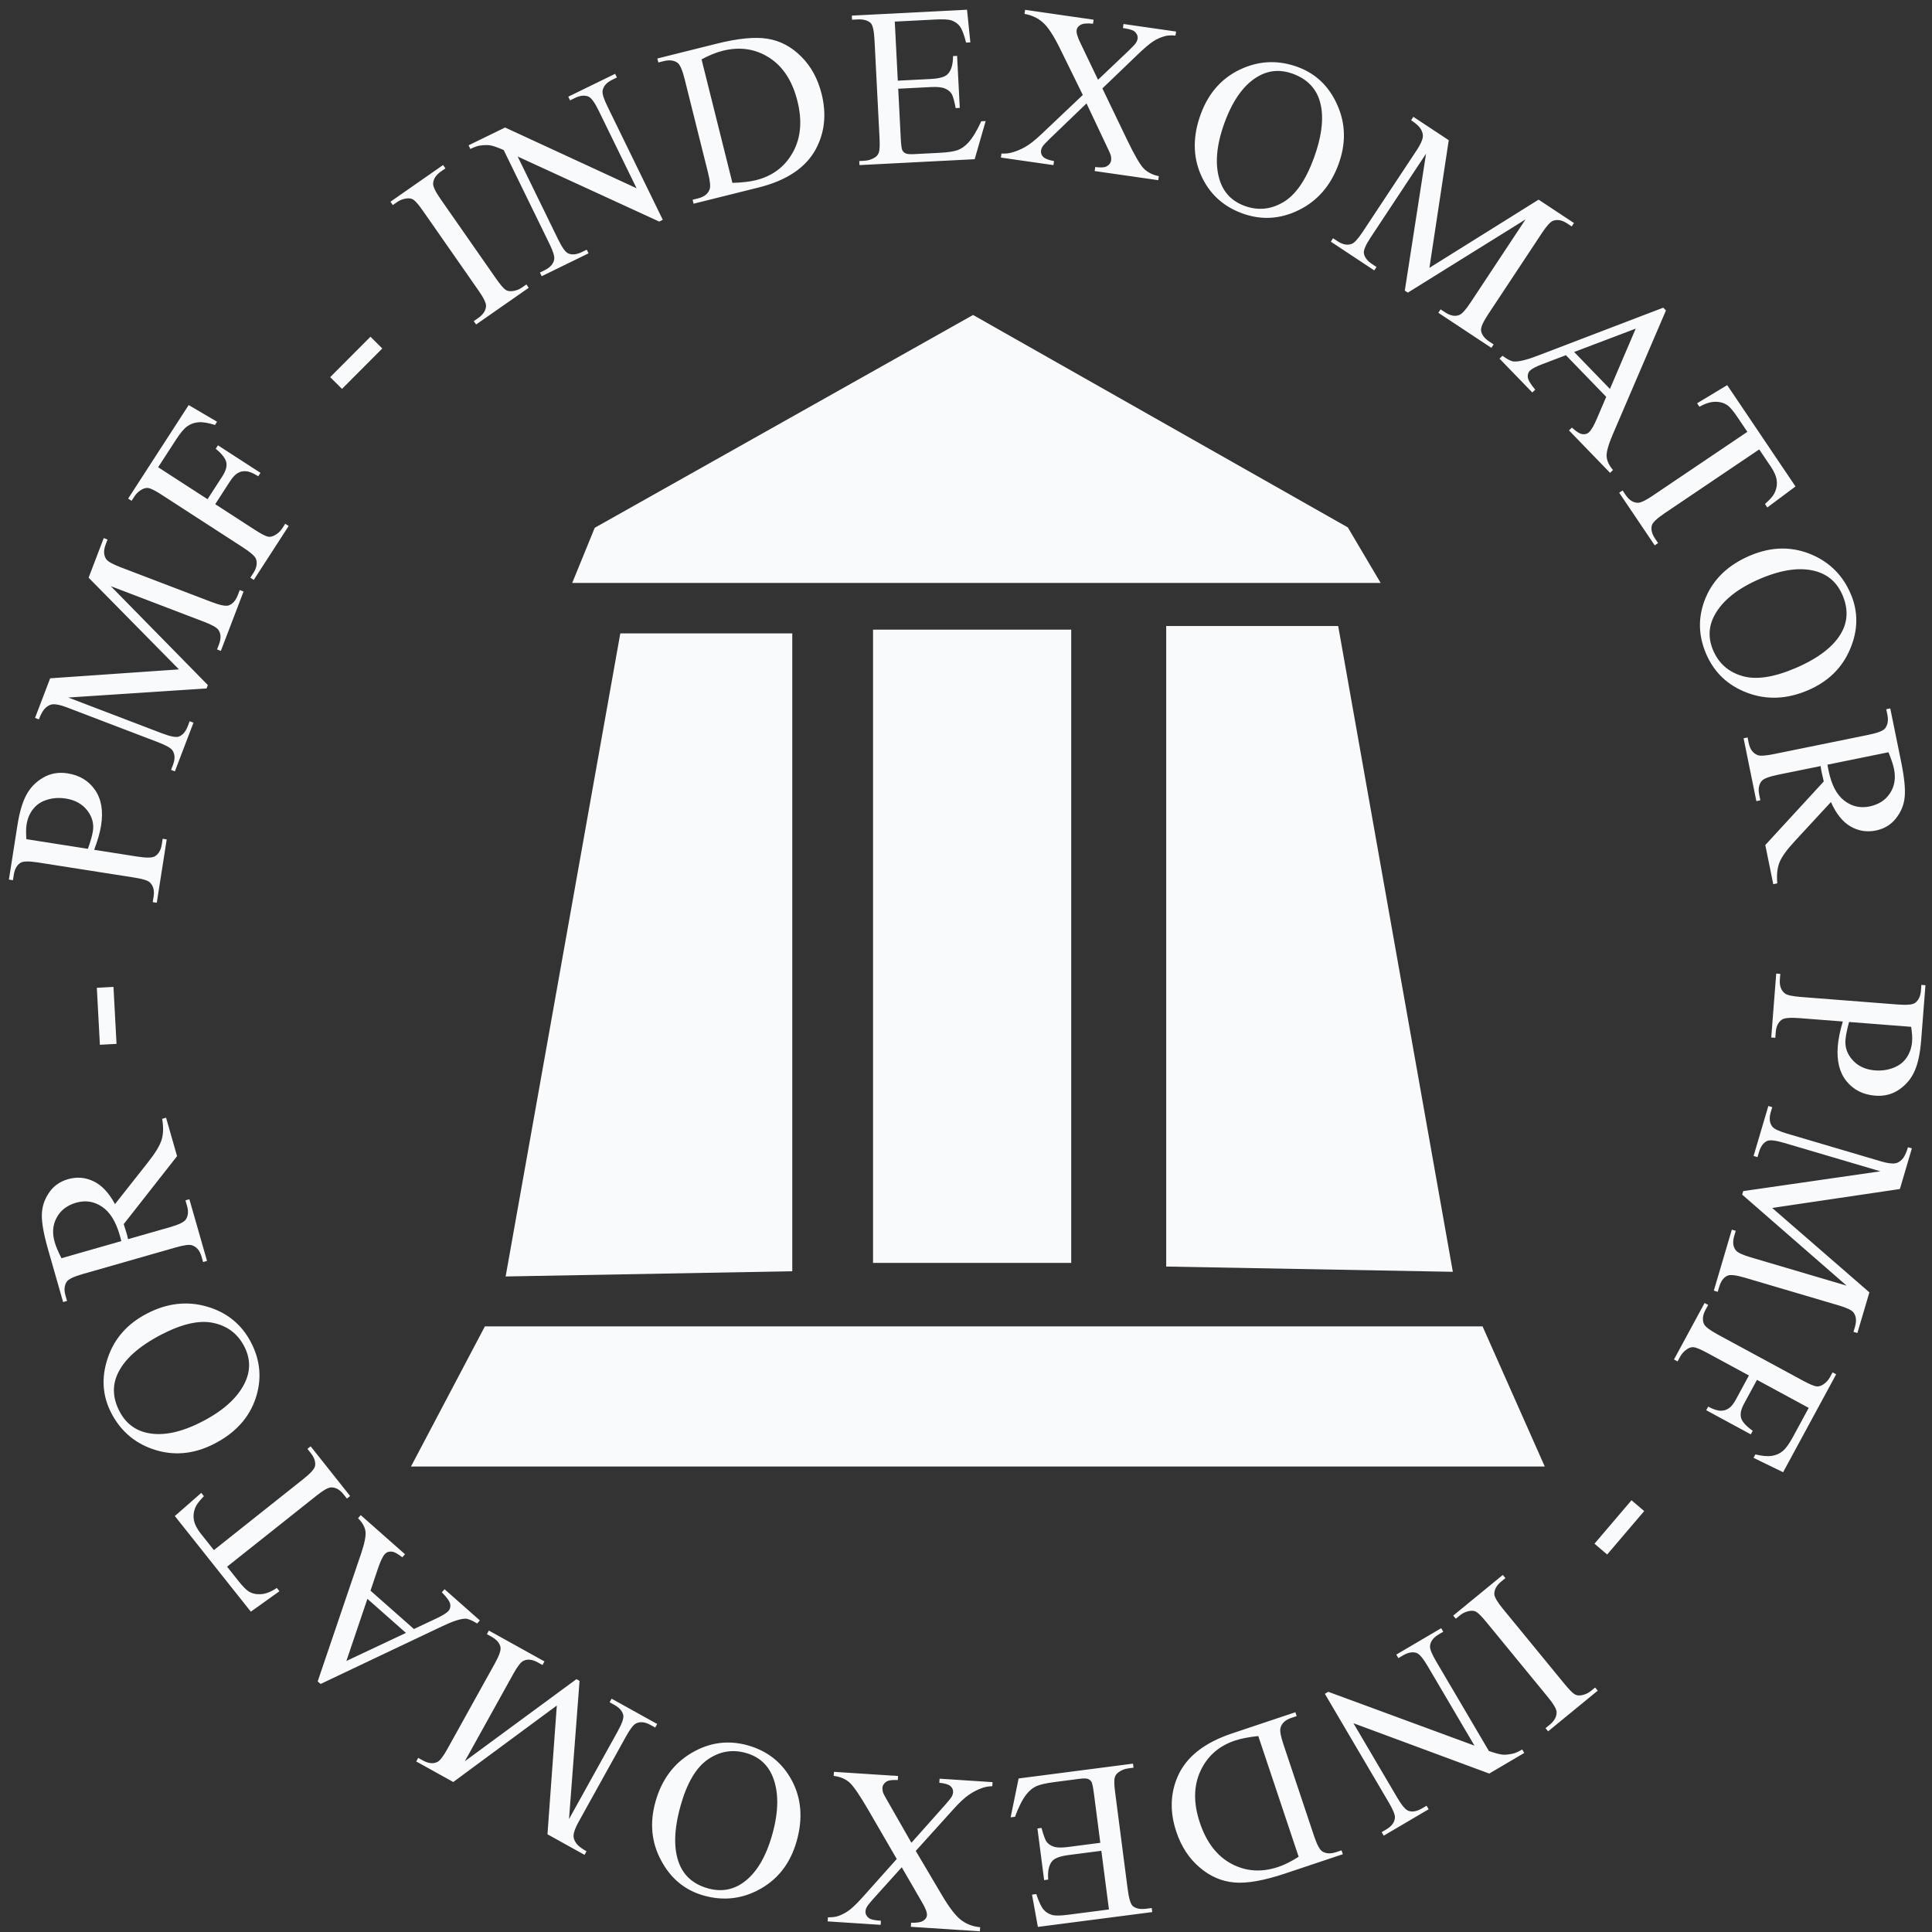
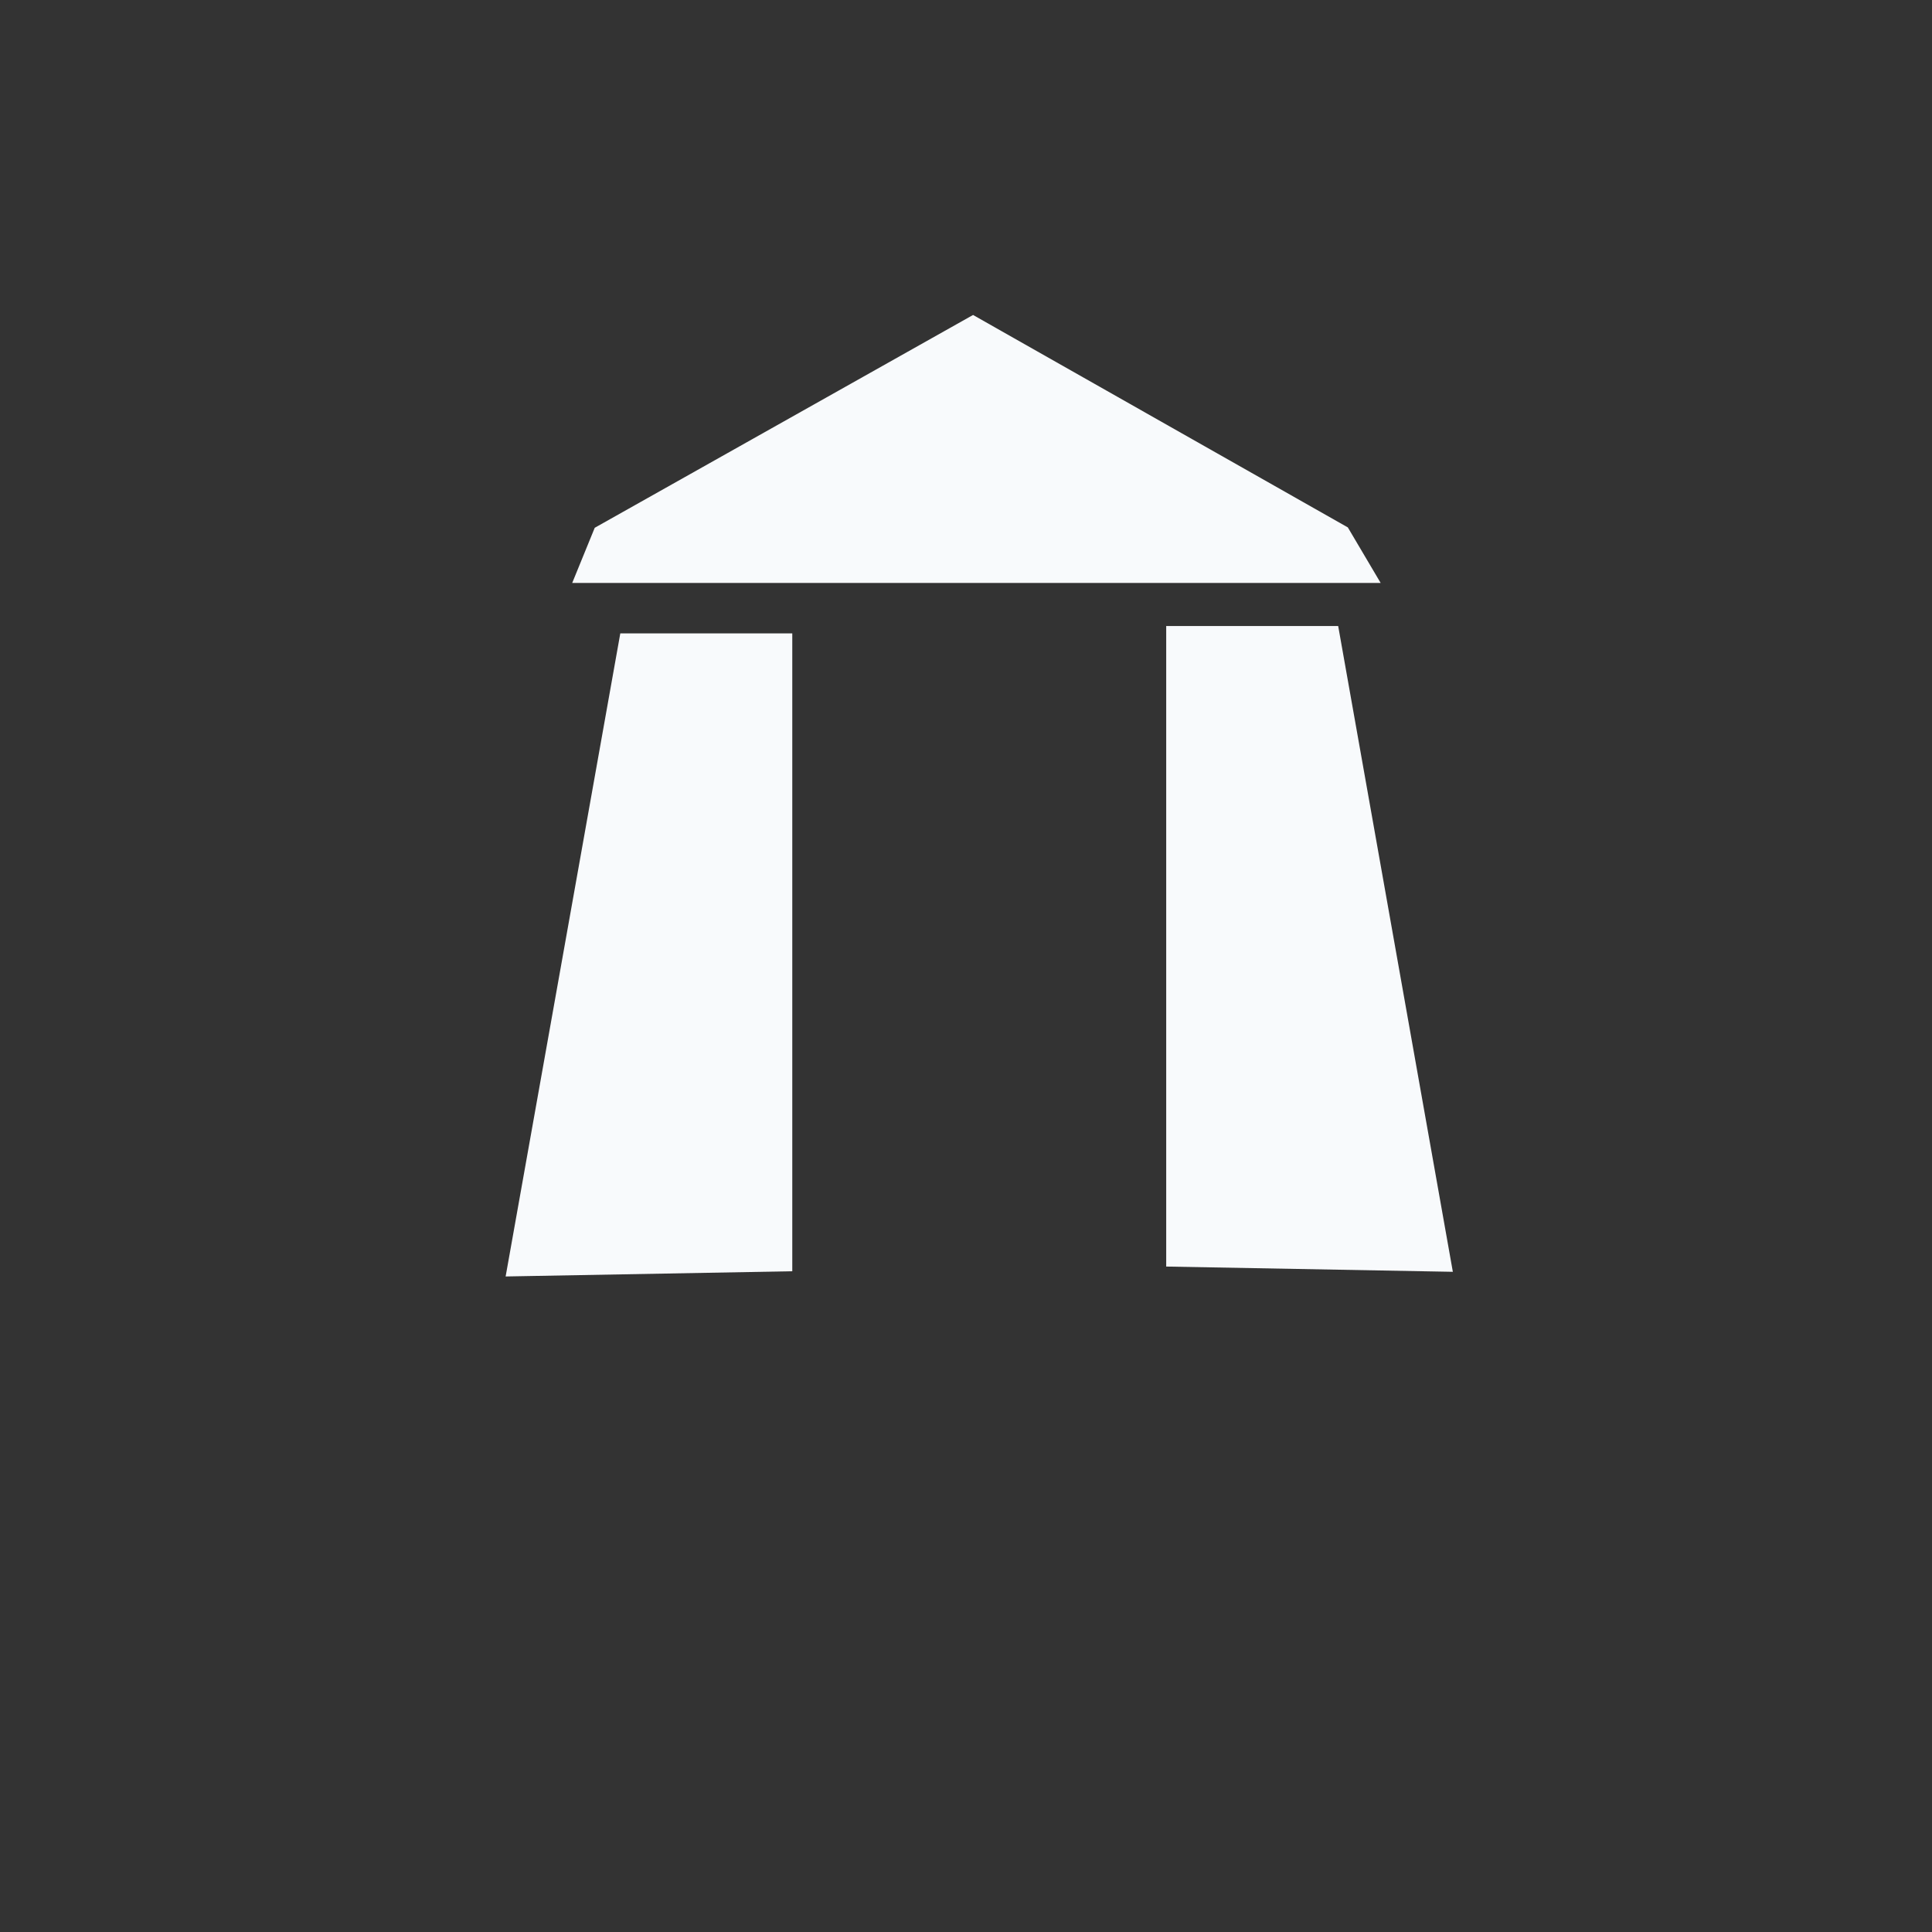
<svg xmlns="http://www.w3.org/2000/svg" width="1000" height="1000" viewBox="0 0 264.583 264.583" version="1.1" id="svg1">
  <rect x="0" y="0" width="264.583" height="264.583" fill="#333333" stroke="none" />
  <defs id="defs1" />
  <g id="layer1" transform="matrix(2.194,0,0,2.194,-6.526,-136.745)" style="fill:#f8fafc;fill-opacity:1">
    <g id="g2" transform="translate(0.398,-0.398)" style="fill:#f8fafc;fill-opacity:1">
      <path id="rect1" style="fill:#f8fafc;fill-opacity:1;stroke-width:0.24" d="m 41.295,102.262 h 10.735 v 39.813 l -17.892,0.326 z m 5.279,-7.203 z" />
-       <path id="rect1-8" style="fill:#f8fafc;fill-opacity:1;stroke-width:0.24" d="m 86.105,101.802 h -10.735 v 39.98 l 17.892,0.328 z m -5.279,-7.233 z" />
-       <path id="rect2" style="fill:#f8fafc;fill-opacity:1;stroke-width:0.285" d="m 32.842,145.518 h 62.276 l 3.882,8.747 H 28.229 Z" />
-       <rect style="fill:#f8fafc;fill-opacity:1;stroke-width:0.262" id="rect3" width="12.37" height="39.527" x="57.071" y="102.027" />
+       <path id="rect1-8" style="fill:#f8fafc;fill-opacity:1;stroke-width:0.24" d="m 86.105,101.802 h -10.735 v 39.98 l 17.892,0.328 z m -5.279,-7.233 " />
      <path id="rect8" style="fill:#f8fafc;fill-opacity:1;stroke-width:0.265" d="m 63.314,82.385 23.393,13.26 2.05,3.468 H 38.293 l 1.406,-3.444 z" />
    </g>
-     <path d="m 118,126.088 -2.713,-0.211 q -0.879,-0.069 -1.107,0.107 -0.323,0.237 -0.364,0.766 l -0.028,0.357 -0.254,-0.02 0.311,-3.991 0.254,0.02 -0.027,0.35 q -0.046,0.591 0.319,0.875 0.202,0.154 0.999,0.216 l 6.018,0.469 q 0.879,0.069 1.107,-0.1 0.323,-0.244 0.364,-0.773 l 0.027,-0.35 0.254,0.02 -0.266,3.414 q -0.097,1.25 -0.415,1.951 -0.31,0.702 -0.96,1.148 -0.65,0.447 -1.488,0.382 -1.14,-0.089 -1.796,-0.9 -0.656,-0.804 -0.549,-2.178 0.026,-0.337 0.105,-0.724 0.079,-0.388 0.21,-0.827 z m 0.392,0.03 q -0.097,0.359 -0.153,0.638 -0.056,0.279 -0.072,0.478 -0.056,0.714 0.454,1.272 0.516,0.565 1.395,0.634 0.605,0.047 1.139,-0.16 0.541,-0.207 0.831,-0.64 0.296,-0.433 0.341,-1.01 0.027,-0.35 -0.06,-0.91 z m -6.607,10.557 8.562,-1.236 -5.987,-1.768 q -0.826,-0.244 -1.084,-0.126 -0.35,0.163 -0.506,0.691 l -0.094,0.317 -0.244,-0.072 0.921,-3.119 0.244,0.072 -0.094,0.317 q -0.168,0.568 0.106,0.908 0.169,0.208 0.922,0.43 l 5.855,1.729 q 0.595,0.176 0.898,0.121 0.219,-0.036 0.419,-0.25 0.204,-0.205 0.366,-0.754 l 0.244,0.072 -0.749,2.538 -7.971,1.181 6.067,5.269 -0.749,2.538 -0.244,-0.072 0.092,-0.311 q 0.17,-0.575 -0.104,-0.914 -0.169,-0.208 -0.922,-0.43 l -5.855,-1.729 q -0.826,-0.244 -1.086,-0.119 -0.35,0.163 -0.506,0.691 l -0.092,0.311 -0.244,-0.072 1.124,-3.806 0.244,0.072 -0.094,0.317 q -0.17,0.575 0.106,0.908 0.169,0.208 0.922,0.43 l 5.987,1.768 -6.519,-5.682 z m 4.088,13.53 -3.229,-1.749 -0.811,1.496 q -0.279,0.515 -0.183,0.873 0.099,0.367 0.729,0.81 l -0.121,0.224 -2.781,-1.507 0.121,-0.224 q 0.482,0.253 0.772,0.254 0.287,0.006 0.51,-0.147 0.227,-0.144 0.45,-0.556 l 0.811,-1.496 -2.581,-1.398 q -0.624,-0.338 -0.867,-0.368 -0.184,-0.021 -0.398,0.113 -0.29,0.188 -0.447,0.479 l -0.161,0.297 -0.224,-0.121 1.91,-3.526 0.224,0.121 -0.158,0.291 q -0.276,0.509 -0.104,0.9 0.115,0.25 0.854,0.651 l 5.307,2.875 q 0.624,0.338 0.867,0.368 0.184,0.021 0.395,-0.107 0.287,-0.182 0.447,-0.479 l 0.158,-0.291 0.224,0.121 -3.312,6.113 -1.848,-0.899 0.115,-0.212 q 0.661,0.154 1.042,0.087 0.384,-0.058 0.673,-0.302 0.285,-0.237 0.633,-0.879 z m -10.269,6.442 -2.311,2.711 -0.792,-0.675 2.311,-2.711 z m -11.759,6.721 -0.162,-0.197 3.096,-2.538 0.162,0.197 -0.256,0.21 q -0.448,0.367 -0.436,0.794 0.012,0.275 0.545,0.925 l 3.827,4.667 q 0.45,0.549 0.663,0.668 0.163,0.089 0.406,0.05 0.339,-0.064 0.595,-0.274 l 0.256,-0.21 0.162,0.197 -3.096,2.538 -0.162,-0.197 0.261,-0.214 q 0.442,-0.363 0.431,-0.79 -0.007,-0.28 -0.54,-0.93 l -3.827,-4.667 q -0.45,-0.549 -0.663,-0.668 -0.163,-0.089 -0.412,-0.046 -0.334,0.06 -0.59,0.27 z m 4.272,8.377 -2.185,1.286 -8.477,-3.142 2.733,4.644 q 0.437,0.742 0.711,0.829 0.366,0.12 0.842,-0.159 l 0.279,-0.164 0.129,0.22 -2.803,1.649 -0.129,-0.22 0.285,-0.168 q 0.511,-0.301 0.543,-0.735 0.019,-0.267 -0.38,-0.944 l -3.994,-6.787 0.214,-0.126 9.125,3.36 -2.918,-4.958 q -0.437,-0.742 -0.705,-0.832 -0.372,-0.117 -0.842,0.159 l -0.285,0.168 -0.129,-0.22 2.803,-1.649 0.129,0.22 -0.279,0.164 q -0.517,0.304 -0.549,0.739 -0.019,0.267 0.38,0.944 l 3.295,5.6 q 0.591,0.204 0.852,0.226 0.255,0.026 0.672,-0.068 0.204,-0.048 0.554,-0.254 z m -14.286,-2.542 0.081,0.242 -0.333,0.111 q -0.562,0.188 -0.677,0.626 -0.072,0.264 0.18,1.015 L 84.995,176.923 q 0.277,0.83 0.53,0.978 0.351,0.202 0.854,0.034 l 0.333,-0.111 0.081,0.242 -3.607,1.206 q -1.987,0.664 -3.17,0.558 -1.19,-0.104 -2.169,-0.946 -0.986,-0.84 -1.447,-2.219 -0.618,-1.849 0.091,-3.467 0.798,-1.807 3.379,-2.67 z m -2.315,1.486 q -0.891,0.095 -1.453,0.282 -1.516,0.507 -2.16,1.906 -0.644,1.399 -0.034,3.223 0.614,1.836 1.968,2.561 1.354,0.724 2.922,0.2 0.588,-0.197 1.276,-0.637 z m -9.322,10.825 -0.475,-3.662 -2.036,0.264 q -0.793,0.103 -1.028,0.376 -0.315,0.36 -0.253,1.158 l -0.253,0.033 -0.418,-3.225 0.253,-0.033 q 0.183,0.664 0.304,0.843 0.154,0.223 0.452,0.324 0.298,0.1 0.879,0.025 l 2.036,-0.264 -0.396,-3.054 q -0.08,-0.615 -0.152,-0.745 -0.071,-0.123 -0.219,-0.187 -0.146,-0.057 -0.529,-0.008 l -1.572,0.204 q -0.786,0.102 -1.127,0.257 -0.341,0.155 -0.627,0.519 -0.369,0.479 -0.702,1.39 l -0.273,0.035 0.498,-2.427 7.14,-0.926 0.033,0.253 -0.328,0.043 q -0.328,0.043 -0.601,0.238 -0.204,0.138 -0.251,0.366 -0.054,0.229 0.034,0.906 l 0.78,6.02 q 0.114,0.881 0.319,1.063 0.281,0.241 0.855,0.167 l 0.328,-0.043 0.033,0.253 -7.14,0.926 -0.366,-2.016 0.266,-0.035 q 0.238,0.713 0.451,0.963 0.206,0.251 0.567,0.35 0.287,0.067 0.977,-0.022 z m -13.245,-3.151 -1.807,-3.114 q -0.752,-1.292 -1.129,-1.648 -0.385,-0.349 -1.001,-0.424 l 0.017,-0.254 4.002,0.26 -0.017,0.254 q -0.399,-0.019 -0.597,0.044 -0.148,0.052 -0.246,0.17 -0.105,0.124 -0.113,0.255 -0.01,0.158 0.041,0.32 0.041,0.12 0.339,0.63 l 1.426,2.495 2.115,-2.376 q 0.335,-0.379 0.406,-0.512 0.07,-0.127 0.08,-0.271 0.014,-0.22 -0.162,-0.376 -0.176,-0.156 -0.697,-0.211 l 0.017,-0.254 3.307,0.215 -0.017,0.254 q -0.353,0.012 -0.614,0.105 -0.438,0.151 -0.843,0.429 -0.405,0.278 -0.94,0.871 l -2.38,2.635 1.661,2.808 q 0.679,1.142 1.179,1.513 0.5,0.378 1.18,0.442 l -0.017,0.254 -4.311,-0.28 0.017,-0.254 q 0.551,0.015 0.768,-0.13 0.21,-0.145 0.222,-0.338 0.017,-0.254 -0.282,-0.764 l -1.291,-2.231 -1.793,1.99 q -0.313,0.353 -0.384,0.486 -0.078,0.133 -0.087,0.277 -0.009,0.144 0.066,0.26 0.094,0.151 0.248,0.216 0.154,0.072 0.649,0.111 l -0.017,0.254 -3.307,-0.215 0.017,-0.254 q 0.393,0.005 0.647,-0.082 0.382,-0.134 0.708,-0.382 0.327,-0.248 0.937,-0.933 z m -12.048,2.283 q -1.751,-0.492 -2.656,-2.185 -0.914,-1.688 -0.354,-3.678 0.576,-2.05 2.25,-3.039 1.674,-0.99 3.511,-0.473 1.857,0.522 2.753,2.198 0.889,1.674 0.3,3.77 -0.602,2.142 -2.442,3.085 -1.597,0.818 -3.361,0.322 z m 0.262,-0.449 q 1.207,0.339 2.189,-0.351 1.222,-0.859 1.826,-3.008 0.619,-2.202 0.011,-3.654 -0.469,-1.105 -1.657,-1.439 -1.267,-0.356 -2.367,0.401 -1.107,0.755 -1.706,2.884 -0.649,2.308 -0.059,3.698 0.476,1.107 1.763,1.469 z m -8.013,-12.95 -0.658,8.626 3.029,-5.458 q 0.418,-0.753 0.359,-1.03 -0.082,-0.377 -0.564,-0.644 l -0.289,-0.16 0.124,-0.223 2.844,1.578 -0.124,0.223 -0.289,-0.16 q -0.518,-0.288 -0.909,-0.095 -0.24,0.119 -0.621,0.806 l -2.962,5.338 q -0.301,0.542 -0.314,0.85 -0.013,0.222 0.153,0.463 0.156,0.244 0.656,0.522 l -0.124,0.223 -2.313,-1.284 0.583,-8.037 -6.463,4.774 -2.313,-1.284 0.124,-0.223 0.283,0.157 q 0.524,0.291 0.915,0.098 0.24,-0.119 0.621,-0.806 l 2.962,-5.338 q 0.418,-0.753 0.353,-1.033 -0.082,-0.377 -0.564,-0.644 l -0.283,-0.157 0.124,-0.223 3.47,1.926 -0.124,0.223 -0.289,-0.16 q -0.524,-0.291 -0.909,-0.095 -0.24,0.119 -0.621,0.806 l -3.029,5.458 6.966,-5.125 z m -13.049,-5.632 2.711,2.395 1.451,-0.685 q 0.536,-0.253 0.714,-0.454 0.141,-0.16 0.101,-0.416 -0.05,-0.256 -0.524,-0.739 l 0.169,-0.191 2.205,1.948 -0.169,0.191 q -0.507,-0.31 -0.746,-0.301 -0.482,0.015 -1.473,0.491 l -7.555,3.585 -0.181,-0.16 2.71,-7.977 q 0.326,-0.962 0.276,-1.384 -0.06,-0.421 -0.466,-0.826 l 0.169,-0.191 2.762,2.441 -0.169,0.191 q -0.436,-0.349 -0.686,-0.358 -0.255,-0.014 -0.405,0.157 -0.201,0.227 -0.428,0.9 z m -0.193,0.51 -1.313,3.879 3.719,-1.752 z m -12.021,-5.169 1.651,-1.444 0.163,0.205 q -0.406,0.419 -0.519,0.676 -0.18,0.416 -0.103,0.812 0.068,0.395 0.428,0.848 l 0.819,1.03 5.589,-4.44 q 0.674,-0.536 0.726,-0.814 0.064,-0.385 -0.275,-0.811 l -0.201,-0.254 0.2,-0.159 2.464,3.102 -0.2,0.159 -0.206,-0.259 q -0.369,-0.464 -0.803,-0.435 -0.267,0.018 -0.882,0.507 l -5.589,4.44 0.699,0.879 q 0.407,0.513 0.654,0.668 0.325,0.199 0.775,0.167 0.45,-0.032 0.976,-0.388 l 0.163,0.205 -1.784,1.277 z m -3.962,-6.423 q -0.84,-1.613 -0.226,-3.432 0.605,-1.822 2.438,-2.777 1.888,-0.983 3.756,-0.441 1.867,0.542 2.749,2.235 0.891,1.711 0.283,3.512 -0.611,1.794 -2.543,2.8 -1.974,1.028 -3.921,0.333 -1.69,-0.604 -2.536,-2.229 z m 0.507,-0.116 q 0.579,1.112 1.754,1.355 1.463,0.303 3.443,-0.729 2.029,-1.057 2.671,-2.494 0.484,-1.099 -0.085,-2.193 -0.608,-1.167 -1.913,-1.451 -1.308,-0.29 -3.27,0.732 -2.127,1.108 -2.736,2.489 -0.481,1.105 0.136,2.291 z m 2.909,-18.322 0.686,2.398 -3.33,4.242 q 0.11,0.334 0.171,0.546 0.025,0.086 0.053,0.185 0.022,0.101 0.045,0.209 l 2.61,-0.746 q 0.848,-0.243 1,-0.487 0.219,-0.335 0.075,-0.839 l -0.1,-0.351 0.245,-0.07 1.101,3.849 -0.245,0.07 -0.097,-0.338 q -0.163,-0.57 -0.604,-0.709 -0.245,-0.08 -1.014,0.139 l -5.803,1.66 q -0.848,0.243 -1,0.487 -0.218,0.342 -0.072,0.852 l 0.097,0.338 -0.245,0.07 -0.936,-3.273 q -0.409,-1.431 -0.391,-2.167 0.01,-0.741 0.439,-1.372 0.42,-0.636 1.195,-0.858 0.828,-0.237 1.593,0.132 0.763,0.362 1.339,1.423 l 2.046,-2.592 q 0.706,-0.89 0.867,-1.43 0.161,-0.54 0.03,-1.299 z m -2.793,7.7 q -0.036,-0.126 -0.056,-0.221 -0.027,-0.093 -0.044,-0.152 -0.368,-1.285 -1.11,-1.775 -0.744,-0.497 -1.605,-0.25 -0.841,0.241 -1.213,0.92 -0.38,0.675 -0.132,1.543 0.11,0.384 0.423,1.004 z m -1.338,-12.254 -0.191,-3.557 1.039,-0.056 0.191,3.557 z m -0.36,-12.17 2.689,0.422 q 0.871,0.137 1.112,-0.021 0.34,-0.212 0.422,-0.736 l 0.056,-0.354 0.252,0.04 -0.62,3.955 -0.252,-0.04 0.054,-0.347 q 0.092,-0.585 -0.25,-0.897 -0.19,-0.169 -0.979,-0.293 l -5.963,-0.935 q -0.871,-0.137 -1.111,0.014 -0.341,0.218 -0.423,0.743 l -0.054,0.347 -0.252,-0.04 0.531,-3.383 q 0.194,-1.239 0.565,-1.913 0.364,-0.675 1.047,-1.07 0.683,-0.395 1.513,-0.265 1.13,0.177 1.72,1.037 0.592,0.853 0.378,2.214 -0.052,0.334 -0.161,0.714 -0.108,0.381 -0.273,0.808 z m -0.388,-0.061 q 0.125,-0.35 0.202,-0.624 0.078,-0.274 0.109,-0.471 0.111,-0.708 -0.353,-1.304 -0.47,-0.604 -1.342,-0.74 -0.599,-0.094 -1.148,0.071 -0.556,0.164 -0.878,0.574 -0.329,0.409 -0.419,0.98 -0.054,0.347 -0.011,0.912 z m 7.408,-10.011 -8.633,0.567 5.831,2.228 q 0.805,0.307 1.07,0.21 0.361,-0.135 0.558,-0.65 l 0.118,-0.309 0.238,0.091 -1.161,3.038 -0.238,-0.091 0.118,-0.309 q 0.211,-0.554 -0.035,-0.913 -0.152,-0.22 -0.886,-0.501 l -5.703,-2.179 q -0.579,-0.221 -0.886,-0.191 -0.221,0.019 -0.437,0.217 -0.22,0.189 -0.424,0.723 l -0.238,-0.091 0.944,-2.472 8.039,-0.557 -5.639,-5.724 0.944,-2.472 0.238,0.091 -0.116,0.303 q -0.214,0.56 0.032,0.92 0.152,0.22 0.886,0.501 l 5.703,2.179 q 0.805,0.307 1.073,0.203 0.361,-0.135 0.558,-0.65 l 0.116,-0.303 0.238,0.091 -1.417,3.707 -0.238,-0.091 0.118,-0.309 q 0.214,-0.56 -0.035,-0.913 -0.152,-0.22 -0.886,-0.501 l -5.831,-2.228 6.058,6.172 z m -3.024,-13.807 3.083,1.995 0.925,-1.429 q 0.318,-0.492 0.25,-0.856 -0.07,-0.374 -0.663,-0.864 l 0.139,-0.214 2.655,1.718 -0.139,0.214 q -0.461,-0.29 -0.75,-0.313 -0.285,-0.029 -0.52,0.106 -0.237,0.126 -0.492,0.519 l -0.925,1.429 2.464,1.595 q 0.596,0.386 0.835,0.434 0.182,0.036 0.406,-0.082 0.304,-0.165 0.483,-0.442 l 0.183,-0.283 0.214,0.139 -2.179,3.367 -0.214,-0.139 0.18,-0.278 q 0.314,-0.486 0.173,-0.889 -0.095,-0.259 -0.801,-0.715 L 13.088,93.225 q -0.596,-0.386 -0.835,-0.434 -0.182,-0.036 -0.402,0.076 -0.3,0.159 -0.483,0.442 l -0.18,0.278 -0.214,-0.139 3.777,-5.837 1.772,1.04 -0.131,0.202 q -0.647,-0.205 -1.032,-0.167 -0.388,0.028 -0.694,0.248 -0.303,0.214 -0.7,0.828 z m 10.739,-5.624 2.515,-2.523 0.737,0.734 -2.515,2.523 z m 12.246,-5.786 0.146,0.209 -3.284,2.29 -0.146,-0.209 0.271,-0.189 q 0.475,-0.331 0.496,-0.758 0.009,-0.275 -0.471,-0.965 l -3.453,-4.951 q -0.406,-0.582 -0.609,-0.717 -0.155,-0.102 -0.401,-0.081 -0.343,0.038 -0.615,0.227 l -0.271,0.189 -0.146,-0.209 3.284,-2.29 0.146,0.209 -0.277,0.193 q -0.469,0.327 -0.491,0.754 -0.015,0.279 0.466,0.969 l 3.453,4.951 q 0.406,0.582 0.609,0.717 0.155,0.102 0.407,0.077 0.338,-0.034 0.609,-0.223 z m -3.608,-8.684 2.279,-1.112 8.207,3.792 -2.363,-4.842 q -0.378,-0.774 -0.645,-0.881 -0.356,-0.148 -0.851,0.094 l -0.291,0.142 -0.112,-0.229 2.923,-1.427 0.112,0.229 -0.297,0.145 q -0.533,0.26 -0.598,0.691 -0.04,0.265 0.305,0.971 l 3.454,7.077 -0.223,0.109 -8.836,-4.06 2.524,5.17 q 0.378,0.774 0.639,0.884 0.362,0.145 0.851,-0.094 l 0.297,-0.145 0.112,0.229 -2.923,1.427 -0.112,-0.229 0.291,-0.142 q 0.539,-0.263 0.604,-0.694 0.04,-0.265 -0.305,-0.971 l -2.85,-5.839 q -0.574,-0.249 -0.832,-0.291 -0.252,-0.046 -0.675,0.015 -0.207,0.032 -0.572,0.21 z m 14.045,3.645 -0.062,-0.247 0.341,-0.085 q 0.575,-0.144 0.724,-0.571 0.092,-0.257 -0.1,-1.026 l -1.463,-5.856 Q 45.497,66.409 45.257,66.241 44.922,66.012 44.408,66.141 l -0.341,0.085 -0.062,-0.247 3.69,-0.922 q 2.032,-0.508 3.204,-0.31 1.178,0.196 2.089,1.112 0.917,0.914 1.27,2.325 0.473,1.892 -0.36,3.449 -0.936,1.739 -3.577,2.399 z m 2.423,-1.301 q 0.896,-0.025 1.471,-0.169 1.551,-0.387 2.301,-1.733 0.751,-1.345 0.285,-3.21 -0.469,-1.878 -1.763,-2.706 -1.293,-0.827 -2.898,-0.427 -0.602,0.15 -1.322,0.536 z m 10.135,-10.067 0.189,3.688 2.051,-0.105 q 0.798,-0.041 1.054,-0.295 0.342,-0.335 0.342,-1.135 l 0.255,-0.013 0.166,3.248 -0.255,0.013 q -0.131,-0.676 -0.237,-0.864 -0.136,-0.235 -0.425,-0.358 -0.289,-0.123 -0.874,-0.093 l -2.051,0.105 0.157,3.076 q 0.032,0.619 0.094,0.754 0.062,0.128 0.204,0.203 0.141,0.069 0.527,0.049 l 1.583,-0.081 q 0.791,-0.04 1.144,-0.169 0.352,-0.128 0.666,-0.469 0.405,-0.448 0.808,-1.331 l 0.275,-0.014 -0.685,2.381 -7.191,0.368 -0.013,-0.255 0.33,-0.017 q 0.33,-0.017 0.618,-0.19 0.215,-0.121 0.279,-0.345 0.071,-0.224 0.036,-0.906 l -0.31,-6.062 q -0.045,-0.888 -0.235,-1.085 -0.262,-0.263 -0.84,-0.233 l -0.33,0.017 -0.013,-0.255 7.191,-0.368 0.208,2.038 -0.268,0.014 Q 63.094,64.257 62.901,63.991 62.715,63.725 62.364,63.598 62.083,63.509 61.388,63.544 Z m 12.959,4.171 1.56,3.245 q 0.649,1.346 0.998,1.73 0.356,0.378 0.965,0.501 l -0.036,0.252 -3.969,-0.57 0.036,-0.252 q 0.397,0.05 0.598,0.002 0.152,-0.041 0.258,-0.151 0.114,-0.116 0.133,-0.245 0.023,-0.157 -0.016,-0.323 -0.031,-0.123 -0.289,-0.654 l -1.228,-2.599 -2.293,2.204 q -0.364,0.352 -0.445,0.479 -0.08,0.121 -0.101,0.264 -0.031,0.218 0.132,0.388 0.164,0.17 0.679,0.265 l -0.036,0.252 -3.281,-0.471 0.036,-0.252 q 0.353,0.016 0.621,-0.057 0.448,-0.117 0.873,-0.362 0.425,-0.245 1.005,-0.795 l 2.578,-2.442 -1.438,-2.928 q -0.588,-1.191 -1.058,-1.6 -0.469,-0.415 -1.142,-0.533 l 0.036,-0.252 4.276,0.614 -0.036,0.252 q -0.549,-0.058 -0.776,0.07 -0.22,0.128 -0.248,0.319 -0.036,0.252 0.222,0.784 l 1.114,2.325 1.942,-1.844 q 0.339,-0.327 0.42,-0.455 0.088,-0.127 0.108,-0.27 0.021,-0.143 -0.046,-0.264 -0.082,-0.158 -0.231,-0.235 -0.148,-0.084 -0.638,-0.161 l 0.036,-0.252 3.281,0.471 -0.036,0.252 q -0.392,-0.035 -0.652,0.032 -0.391,0.104 -0.736,0.326 -0.345,0.222 -1.007,0.858 z M 83.975,66.507 q 1.708,0.627 2.479,2.385 0.78,1.754 0.067,3.695 -0.734,1.999 -2.48,2.855 -1.746,0.856 -3.537,0.199 -1.811,-0.665 -2.574,-2.406 -0.756,-1.738 -0.006,-3.782 0.767,-2.089 2.674,-2.886 1.656,-0.691 3.376,-0.06 z m -0.296,0.427 q -1.177,-0.432 -2.209,0.18 -1.285,0.761 -2.055,2.857 -0.788,2.147 -0.295,3.642 0.382,1.139 1.54,1.564 1.235,0.454 2.391,-0.216 1.162,-0.667 1.925,-2.743 0.826,-2.251 0.346,-3.682 -0.389,-1.141 -1.643,-1.602 z m 6.982,13.534 1.327,-8.549 -3.444,5.206 q -0.475,0.718 -0.438,0.999 0.053,0.382 0.513,0.686 l 0.276,0.182 -0.141,0.213 -2.712,-1.794 0.141,-0.213 0.276,0.182 q 0.494,0.327 0.899,0.165 0.248,-0.1 0.681,-0.755 l 3.368,-5.091 q 0.342,-0.517 0.379,-0.823 0.03,-0.22 -0.116,-0.474 -0.137,-0.256 -0.614,-0.571 l 0.141,-0.213 2.207,1.46 -1.206,7.967 6.815,-4.257 2.207,1.46 -0.141,0.213 -0.27,-0.179 q -0.5,-0.331 -0.905,-0.169 -0.248,0.1 -0.681,0.755 l -3.368,5.091 q -0.475,0.718 -0.432,1.003 0.053,0.382 0.513,0.686 l 0.27,0.179 -0.141,0.213 -3.31,-2.19 0.141,-0.213 0.276,0.182 q 0.5,0.331 0.899,0.165 0.248,-0.1 0.681,-0.755 l 3.444,-5.206 -7.343,4.568 z m 12.572,6.629 -2.516,-2.599 -1.5,0.57 q -0.554,0.21 -0.747,0.397 -0.153,0.149 -0.133,0.407 0.03,0.259 0.465,0.777 l -0.183,0.177 -2.046,-2.114 0.183,-0.177 q 0.482,0.349 0.72,0.358 0.482,0.022 1.507,-0.375 l 7.811,-2.987 0.168,0.173 -3.322,7.743 q -0.4,0.934 -0.383,1.358 0.027,0.424 0.4,0.859 l -0.183,0.177 -2.564,-2.648 0.183,-0.177 q 0.408,0.382 0.656,0.41 0.253,0.033 0.416,-0.125 0.218,-0.211 0.496,-0.864 z m 0.232,-0.493 1.61,-3.765 -3.844,1.458 z m 11.583,6.087 -1.759,1.311 -0.146,-0.217 q 0.437,-0.387 0.57,-0.634 0.212,-0.401 0.166,-0.802 -0.037,-0.399 -0.36,-0.879 l -0.736,-1.091 -5.917,3.992 q -0.714,0.482 -0.787,0.755 -0.093,0.379 0.211,0.83 l 0.181,0.268 -0.211,0.143 -2.216,-3.284 0.211,-0.143 0.185,0.274 q 0.331,0.491 0.767,0.496 0.268,0.002 0.919,-0.437 l 5.917,-3.992 -0.628,-0.931 q -0.366,-0.543 -0.6,-0.717 -0.309,-0.224 -0.76,-0.227 -0.451,-0.003 -1.003,0.311 l -0.146,-0.217 1.878,-1.134 z m 3.45,6.71 q 0.712,1.674 -0.041,3.44 -0.745,1.77 -2.647,2.579 -1.959,0.834 -3.779,0.148 -1.819,-0.686 -2.567,-2.442 -0.755,-1.775 -0.009,-3.523 0.749,-1.742 2.752,-2.594 2.048,-0.871 3.935,-0.027 1.637,0.733 2.355,2.42 z m -0.514,0.076 q -0.491,-1.154 -1.644,-1.487 -1.435,-0.415 -3.489,0.459 -2.105,0.896 -2.857,2.279 -0.568,1.058 -0.085,2.193 0.515,1.211 1.795,1.595 1.282,0.39 3.317,-0.476 2.206,-0.939 2.921,-2.269 0.565,-1.064 0.042,-2.294 z m -4.324,18.04 -0.497,-2.444 3.65,-3.97 q -0.084,-0.342 -0.128,-0.558 -0.018,-0.088 -0.038,-0.189 -0.014,-0.103 -0.029,-0.212 l -2.66,0.541 q -0.864,0.176 -1.035,0.408 -0.245,0.317 -0.14,0.83 l 0.073,0.358 -0.25,0.051 -0.798,-3.923 0.25,-0.051 0.07,0.344 q 0.118,0.581 0.547,0.754 0.238,0.099 1.021,-0.06 l 5.915,-1.204 q 0.864,-0.176 1.035,-0.408 0.243,-0.324 0.138,-0.844 l -0.07,-0.344 0.25,-0.051 0.679,3.335 q 0.297,1.458 0.221,2.191 -0.068,0.738 -0.544,1.334 -0.468,0.602 -1.258,0.762 -0.844,0.172 -1.578,-0.255 -0.732,-0.42 -1.224,-1.523 l -2.242,2.425 q -0.773,0.832 -0.975,1.359 -0.202,0.526 -0.131,1.292 z m 3.383,-7.46 q 0.026,0.128 0.039,0.224 0.019,0.095 0.032,0.155 0.267,1.31 0.968,1.856 0.703,0.553 1.581,0.374 0.857,-0.175 1.281,-0.823 0.432,-0.643 0.252,-1.528 -0.08,-0.392 -0.344,-1.034 z M 316.681,-3.686 h 3.562 v 1.04 h -3.562 z" id="text2" style="font-size:14.111px;line-height:77.724px;font-family:'Times New Roman';-inkscape-font-specification:'Times New Roman, ';letter-spacing:0.376px;word-spacing:0.016px;fill:#f8fafc;fill-opacity:1;stroke-width:0.265" aria-label="PMF - INDEXOMATOR - PMF - INDEXOMATOR -" />
  </g>
</svg>